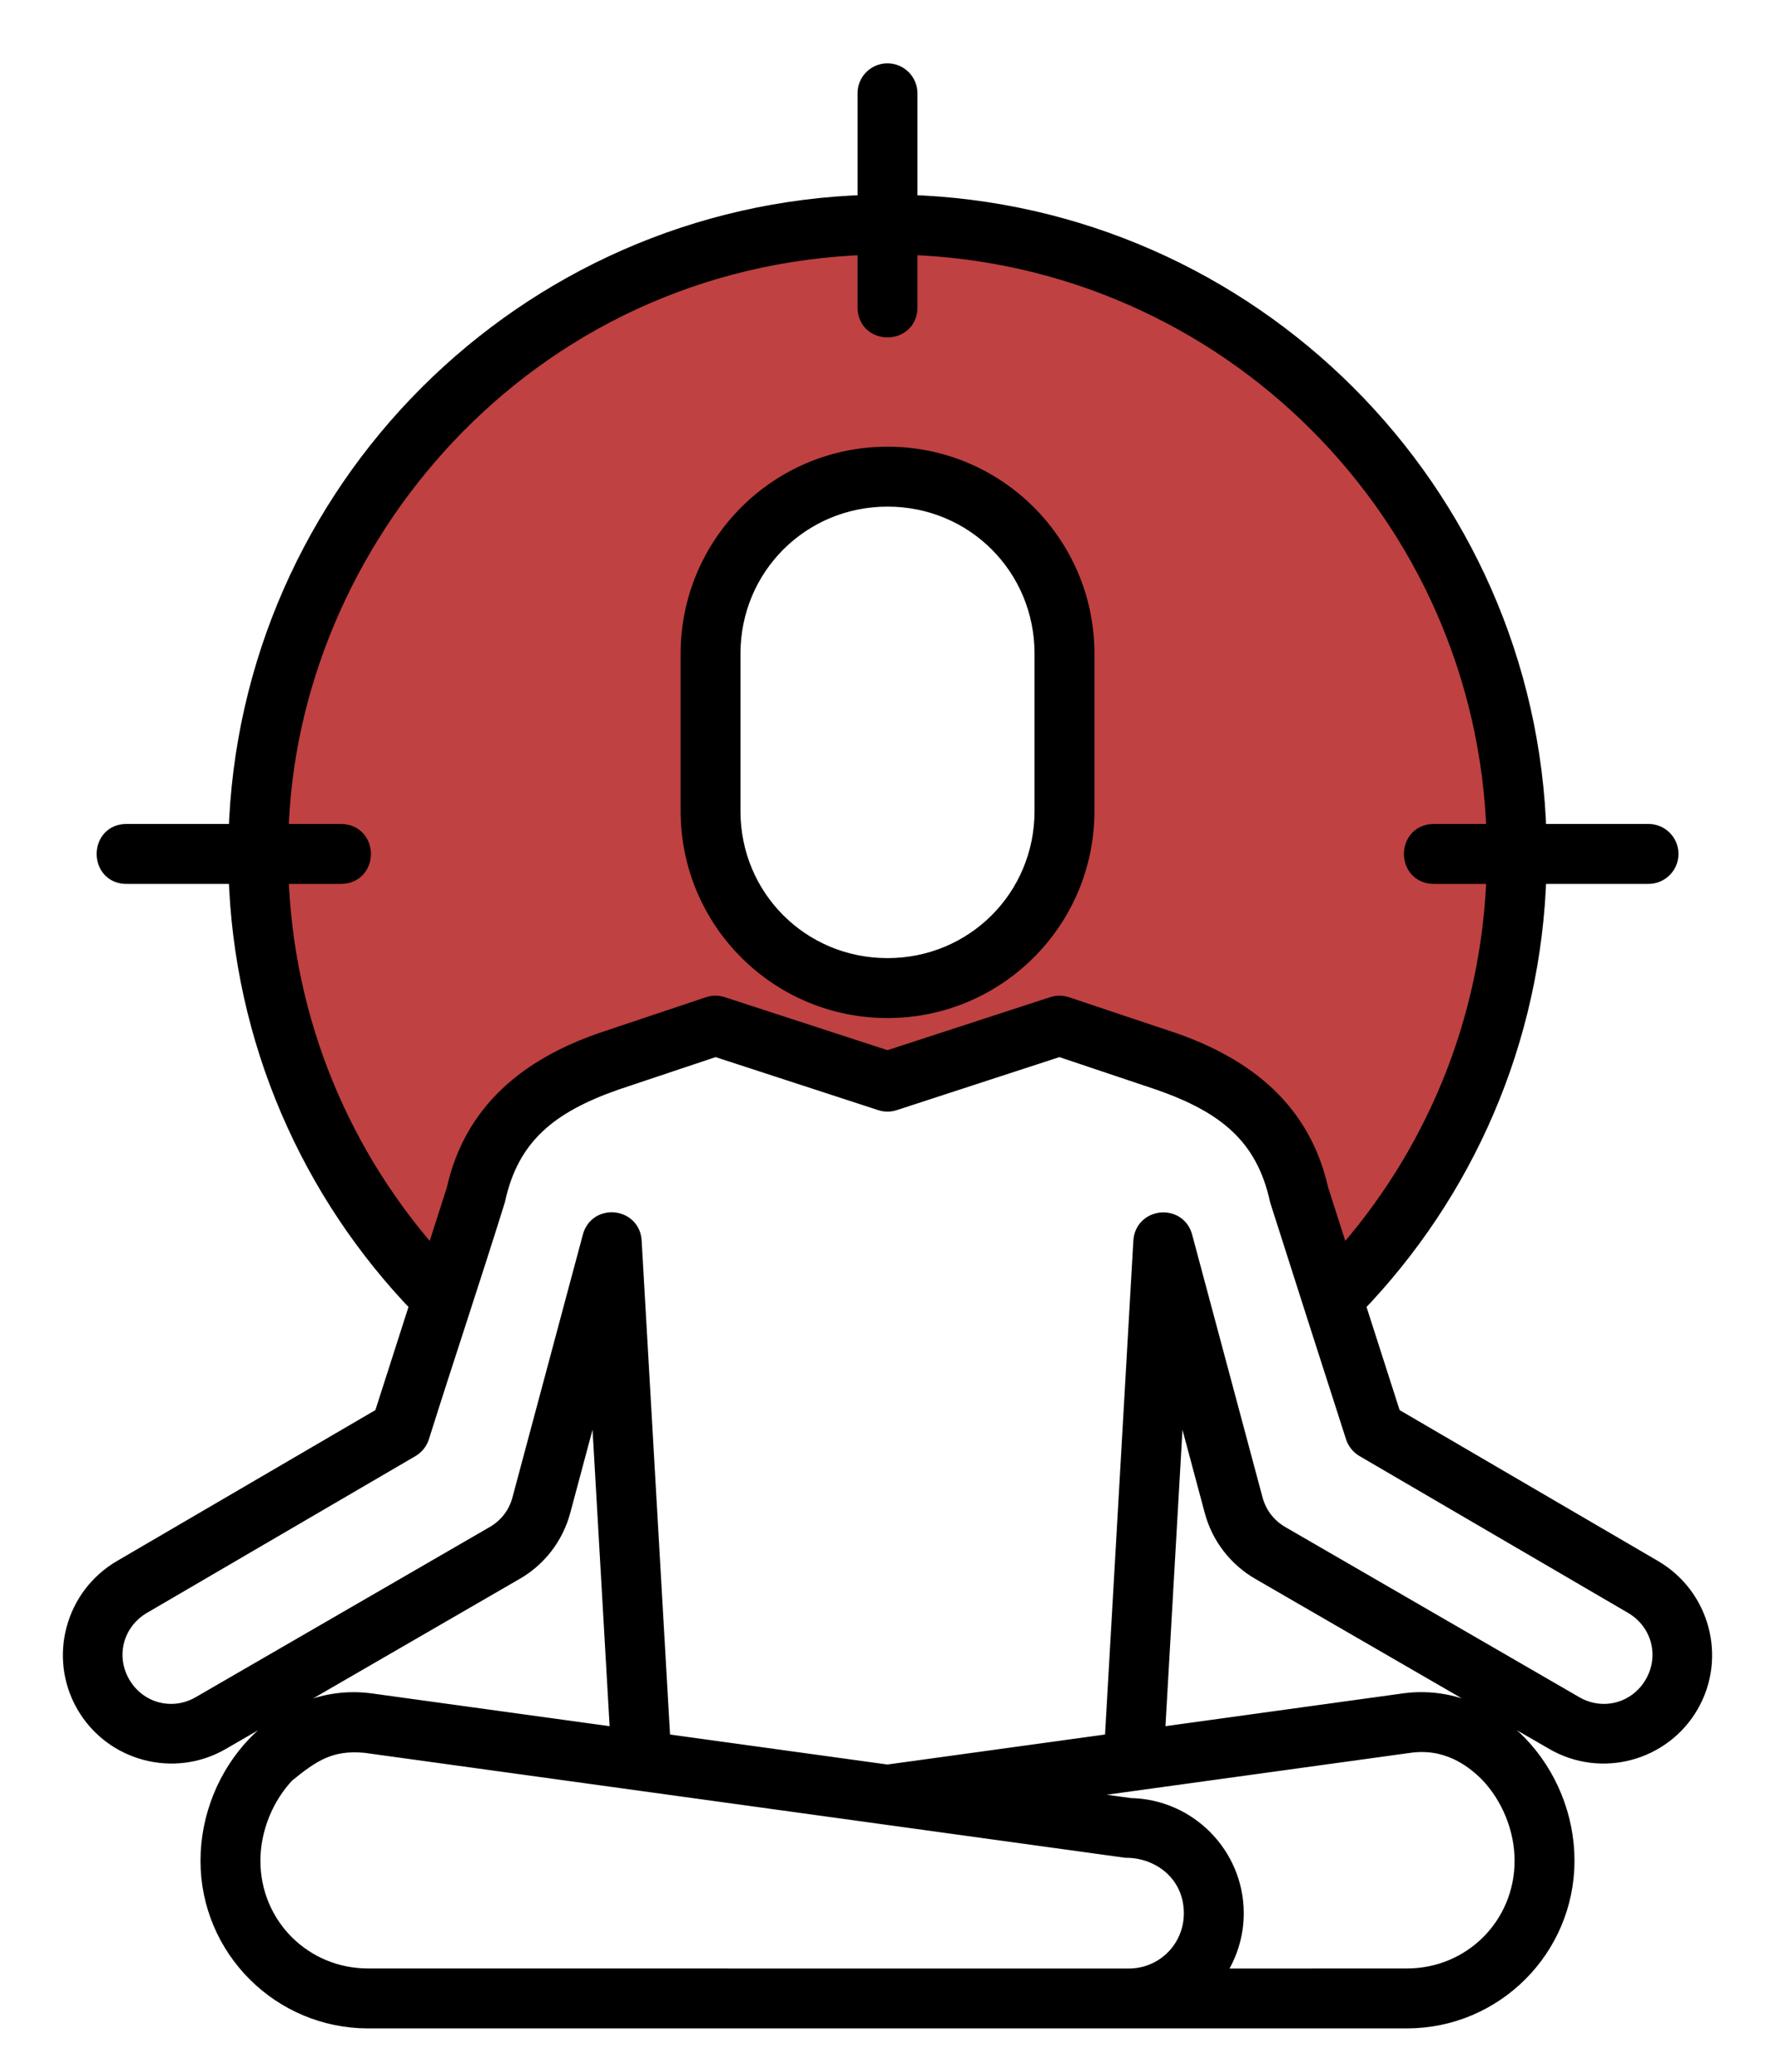
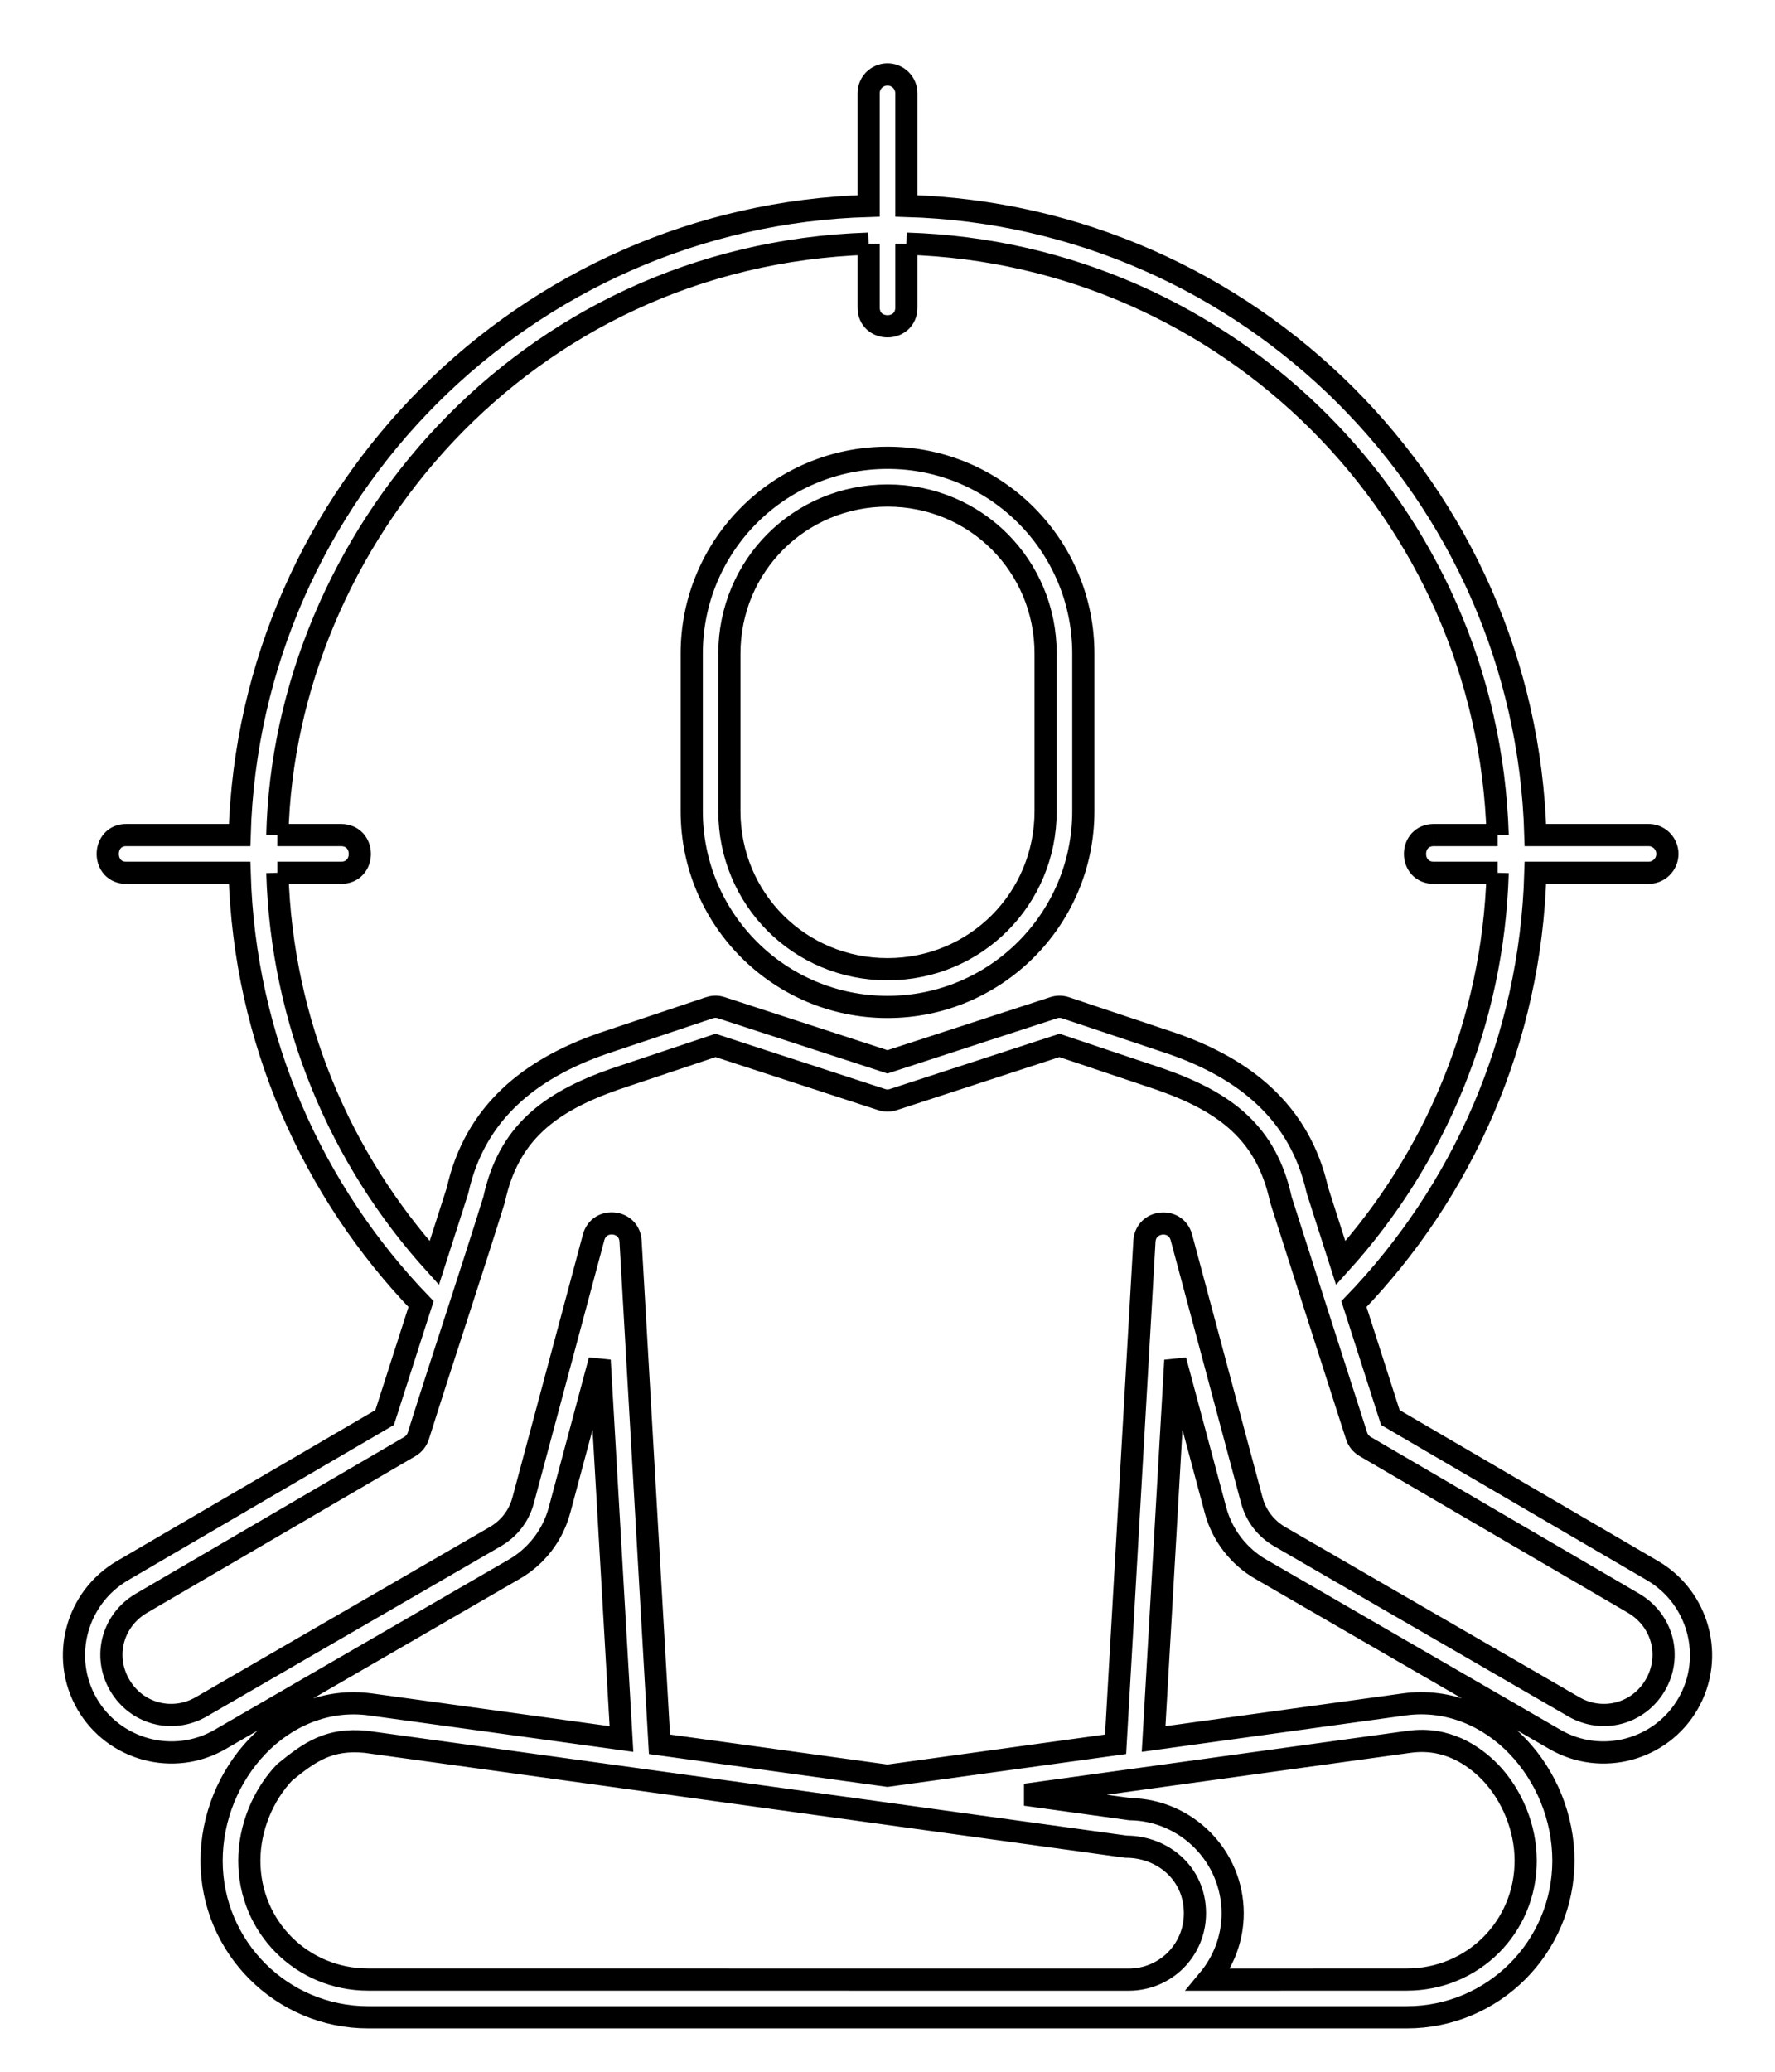
<svg xmlns="http://www.w3.org/2000/svg" width="24" height="28" viewBox="0 0 24 28" fill="none">
  <g id="Group">
    <g id="Vector">
-       <path d="M11.996 1.006C11.855 1.008 11.743 1.123 11.745 1.264C11.745 1.77 11.745 2.277 11.745 2.783C7.11 2.916 3.373 6.653 3.24 11.286H1.72C1.369 11.274 1.369 11.808 1.72 11.796C2.227 11.796 2.734 11.796 3.24 11.796C3.305 14.057 4.227 16.106 5.693 17.625L5.201 19.158L1.657 21.227C1.031 21.592 0.813 22.398 1.176 23.026C1.539 23.655 2.348 23.872 2.977 23.508L6.953 21.208C7.245 21.04 7.472 20.758 7.566 20.407L8.108 18.384L8.403 23.503L5.012 23.036C4.413 22.953 3.863 23.2 3.479 23.603C3.095 24.005 2.861 24.564 2.861 25.149C2.861 26.316 3.81 27.264 4.978 27.264C9.659 27.264 14.341 27.264 19.022 27.264C20.19 27.264 21.138 26.316 21.139 25.148C21.139 24.564 20.905 24.005 20.521 23.603C20.137 23.2 19.587 22.953 18.988 23.035L15.598 23.503L15.892 18.385L16.434 20.407C16.527 20.757 16.756 21.04 17.047 21.208L21.024 23.508C21.652 23.872 22.461 23.655 22.824 23.026C23.187 22.398 22.969 21.592 22.343 21.227L18.799 19.158L18.307 17.625C19.773 16.106 20.696 14.057 20.76 11.796H22.28C22.424 11.801 22.545 11.686 22.545 11.541C22.545 11.396 22.424 11.28 22.28 11.286C21.773 11.286 21.267 11.286 20.76 11.286C20.628 6.652 16.89 2.916 12.255 2.783C12.255 2.277 12.255 1.77 12.255 1.264C12.257 1.121 12.139 1.004 11.996 1.006ZM11.745 3.293C11.745 3.58 11.745 3.867 11.745 4.155C11.745 4.495 12.255 4.495 12.255 4.155C12.255 3.867 12.255 3.58 12.255 3.293C16.614 3.425 20.118 6.928 20.25 11.286C19.963 11.286 19.676 11.286 19.389 11.286C19.047 11.285 19.047 11.797 19.389 11.796C19.676 11.796 19.963 11.796 20.25 11.796C20.189 13.824 19.397 15.665 18.128 17.07L17.812 16.084C17.575 15.028 16.825 14.444 15.856 14.105C15.373 13.944 14.89 13.781 14.407 13.62C14.356 13.603 14.3 13.602 14.248 13.619L12 14.351L9.752 13.619C9.697 13.6 9.64 13.604 9.592 13.62C9.109 13.78 8.627 13.945 8.144 14.105C7.173 14.444 6.422 15.03 6.186 16.091L5.872 17.07C4.603 15.665 3.811 13.824 3.75 11.796C4.037 11.796 4.324 11.796 4.611 11.796C4.95 11.795 4.95 11.288 4.611 11.286C4.324 11.286 4.037 11.287 3.75 11.286C3.845 7.317 7.06 3.446 11.745 3.293ZM12.001 6.187C10.538 6.187 9.353 7.372 9.353 8.834V10.962C9.353 12.424 10.537 13.609 12 13.609C13.462 13.609 14.648 12.424 14.648 10.962V8.834C14.648 7.372 13.463 6.187 12.001 6.187ZM12.001 6.697C13.19 6.697 14.138 7.645 14.138 8.834V10.962C14.138 12.15 13.189 13.099 12 13.099C10.811 13.099 9.862 12.151 9.862 10.962V8.835C9.862 7.646 10.812 6.697 12.001 6.697ZM9.675 14.129L11.921 14.861C11.972 14.878 12.027 14.878 12.079 14.861L14.325 14.129L15.69 14.587C16.578 14.898 17.125 15.319 17.319 16.212C17.657 17.275 18.001 18.342 18.343 19.407C18.362 19.466 18.403 19.517 18.457 19.549L22.086 21.667C22.478 21.895 22.609 22.38 22.383 22.772C22.157 23.163 21.669 23.294 21.278 23.067L17.302 20.767C17.123 20.663 16.985 20.494 16.926 20.276L15.974 16.724C15.899 16.445 15.492 16.487 15.474 16.775L15.084 23.574L11.999 23.999L8.917 23.574L8.526 16.775C8.511 16.485 8.1 16.443 8.026 16.724L7.074 20.276C7.016 20.494 6.877 20.663 6.698 20.767L2.722 23.067C2.33 23.294 1.843 23.163 1.617 22.772C1.391 22.38 1.522 21.895 1.914 21.667L5.543 19.549C5.597 19.517 5.637 19.466 5.656 19.407C5.992 18.34 6.349 17.277 6.681 16.212C6.875 15.318 7.422 14.897 8.312 14.585L9.675 14.129ZM20.152 23.954C20.443 24.26 20.629 24.702 20.629 25.148C20.629 26.042 19.917 26.754 19.022 26.754L16.341 26.755C16.544 26.511 16.667 26.198 16.667 25.858C16.667 25.09 16.045 24.462 15.28 24.451L13.866 24.256L19.058 23.54C19.559 23.473 19.921 23.718 20.152 23.954ZM4.942 23.54C8.369 24.013 11.797 24.486 15.225 24.958C15.713 24.958 16.157 25.311 16.157 25.858C16.157 26.356 15.759 26.755 15.26 26.755L4.978 26.754C4.083 26.754 3.371 26.042 3.371 25.148C3.371 24.702 3.557 24.26 3.848 23.954C4.199 23.667 4.455 23.495 4.942 23.54Z" fill="black" />
-       <path fill-rule="evenodd" clip-rule="evenodd" d="M11.745 3.293V4.155C11.745 4.495 12.255 4.495 12.255 4.155V3.293C16.614 3.425 20.118 6.928 20.25 11.286H19.389C19.047 11.285 19.047 11.797 19.389 11.796H20.25C20.189 13.824 19.397 15.665 18.128 17.07L17.812 16.084C17.575 15.028 16.825 14.444 15.856 14.105C15.373 13.944 14.89 13.781 14.407 13.62C14.356 13.603 14.3 13.602 14.248 13.619L12 14.351L9.752 13.619C9.697 13.6 9.64 13.604 9.592 13.62C9.109 13.78 8.627 13.945 8.144 14.105C7.173 14.444 6.422 15.03 6.186 16.091L5.872 17.07C4.603 15.665 3.811 13.824 3.75 11.796H4.611C4.95 11.795 4.95 11.288 4.611 11.286H3.75C3.845 7.317 7.06 3.446 11.745 3.293ZM9.353 8.834C9.353 7.372 10.538 6.187 12.001 6.187C13.463 6.187 14.648 7.372 14.648 8.834V10.962C14.648 12.424 13.462 13.609 12 13.609C10.537 13.609 9.353 12.424 9.353 10.962V8.834Z" fill="#BF4141" />
      <path d="M11.745 3.293C11.745 3.58 11.745 3.867 11.745 4.155M11.745 3.293C7.06 3.446 3.845 7.317 3.75 11.286M11.745 3.293V4.155M11.745 4.155C11.745 4.495 12.255 4.495 12.255 4.155M12.255 4.155C12.255 3.867 12.255 3.58 12.255 3.293M12.255 4.155V3.293M12.255 3.293C16.614 3.425 20.118 6.928 20.25 11.286M20.25 11.286C19.963 11.286 19.676 11.286 19.389 11.286M20.25 11.286H19.389M19.389 11.286C19.047 11.285 19.047 11.797 19.389 11.796M19.389 11.796C19.676 11.796 19.963 11.796 20.25 11.796M19.389 11.796H20.25M20.25 11.796C20.189 13.824 19.397 15.665 18.128 17.07L17.812 16.084C17.575 15.028 16.825 14.444 15.856 14.105C15.373 13.944 14.89 13.781 14.407 13.62C14.356 13.603 14.3 13.602 14.248 13.619L12 14.351L9.752 13.619C9.697 13.6 9.64 13.604 9.592 13.62C9.109 13.78 8.627 13.945 8.144 14.105C7.173 14.444 6.422 15.03 6.186 16.091L5.872 17.07C4.603 15.665 3.811 13.824 3.75 11.796M3.75 11.796C4.037 11.796 4.324 11.796 4.611 11.796M3.75 11.796H4.611M4.611 11.796C4.95 11.795 4.95 11.288 4.611 11.286M4.611 11.286C4.324 11.286 4.037 11.287 3.75 11.286M4.611 11.286H3.75M11.996 1.006C11.855 1.008 11.743 1.123 11.745 1.264C11.745 1.77 11.745 2.277 11.745 2.783C7.11 2.916 3.373 6.653 3.24 11.286H1.72C1.369 11.274 1.369 11.808 1.72 11.796C2.227 11.796 2.734 11.796 3.24 11.796C3.305 14.057 4.227 16.106 5.693 17.625L5.201 19.158L1.657 21.227C1.031 21.592 0.813 22.398 1.176 23.026C1.539 23.655 2.348 23.872 2.977 23.508L6.953 21.208C7.245 21.04 7.472 20.758 7.566 20.407L8.108 18.384L8.403 23.503L5.012 23.036C4.413 22.953 3.863 23.2 3.479 23.603C3.095 24.005 2.861 24.564 2.861 25.149C2.861 26.316 3.81 27.264 4.978 27.264C9.659 27.264 14.341 27.264 19.022 27.264C20.19 27.264 21.138 26.316 21.139 25.148C21.139 24.564 20.905 24.005 20.521 23.603C20.137 23.2 19.587 22.953 18.988 23.035L15.598 23.503L15.892 18.385L16.434 20.407C16.527 20.757 16.756 21.04 17.047 21.208L21.024 23.508C21.652 23.872 22.461 23.655 22.824 23.026C23.187 22.398 22.969 21.592 22.343 21.227L18.799 19.158L18.307 17.625C19.773 16.106 20.696 14.057 20.76 11.796H22.28C22.424 11.801 22.545 11.686 22.545 11.541C22.545 11.396 22.424 11.28 22.28 11.286C21.773 11.286 21.267 11.286 20.76 11.286C20.628 6.652 16.89 2.916 12.255 2.783C12.255 2.277 12.255 1.77 12.255 1.264C12.257 1.121 12.139 1.004 11.996 1.006ZM12.001 6.187C10.538 6.187 9.353 7.372 9.353 8.834V10.962C9.353 12.424 10.537 13.609 12 13.609C13.462 13.609 14.648 12.424 14.648 10.962V8.834C14.648 7.372 13.463 6.187 12.001 6.187ZM12.001 6.697C13.19 6.697 14.138 7.645 14.138 8.834V10.962C14.138 12.15 13.189 13.099 12 13.099C10.811 13.099 9.862 12.151 9.862 10.962V8.835C9.862 7.646 10.812 6.697 12.001 6.697ZM9.675 14.129L11.921 14.861C11.972 14.878 12.027 14.878 12.079 14.861L14.325 14.129L15.69 14.587C16.578 14.898 17.125 15.319 17.319 16.212C17.657 17.275 18.001 18.342 18.343 19.407C18.362 19.466 18.403 19.517 18.457 19.549L22.086 21.667C22.478 21.895 22.609 22.38 22.383 22.772C22.157 23.163 21.669 23.294 21.278 23.067L17.302 20.767C17.123 20.663 16.985 20.494 16.926 20.276L15.974 16.724C15.899 16.445 15.492 16.487 15.474 16.775L15.084 23.574L11.999 23.999L8.917 23.574L8.526 16.775C8.511 16.485 8.1 16.443 8.026 16.724L7.074 20.276C7.016 20.494 6.877 20.663 6.698 20.767L2.722 23.067C2.33 23.294 1.843 23.163 1.617 22.772C1.391 22.38 1.522 21.895 1.914 21.667L5.543 19.549C5.597 19.517 5.637 19.466 5.656 19.407C5.992 18.34 6.349 17.277 6.681 16.212C6.875 15.318 7.422 14.897 8.312 14.585L9.675 14.129ZM20.152 23.954C20.443 24.26 20.629 24.702 20.629 25.148C20.629 26.042 19.917 26.754 19.022 26.754L16.341 26.755C16.544 26.511 16.667 26.198 16.667 25.858C16.667 25.09 16.045 24.462 15.28 24.451L13.866 24.256L19.058 23.54C19.559 23.473 19.921 23.718 20.152 23.954ZM4.942 23.54C8.369 24.013 11.797 24.486 15.225 24.958C15.713 24.958 16.157 25.311 16.157 25.858C16.157 26.356 15.759 26.755 15.26 26.755L4.978 26.754C4.083 26.754 3.371 26.042 3.371 25.148C3.371 24.702 3.557 24.26 3.848 23.954C4.199 23.667 4.455 23.495 4.942 23.54Z" stroke="black" stroke-width="0.3" />
    </g>
  </g>
</svg>